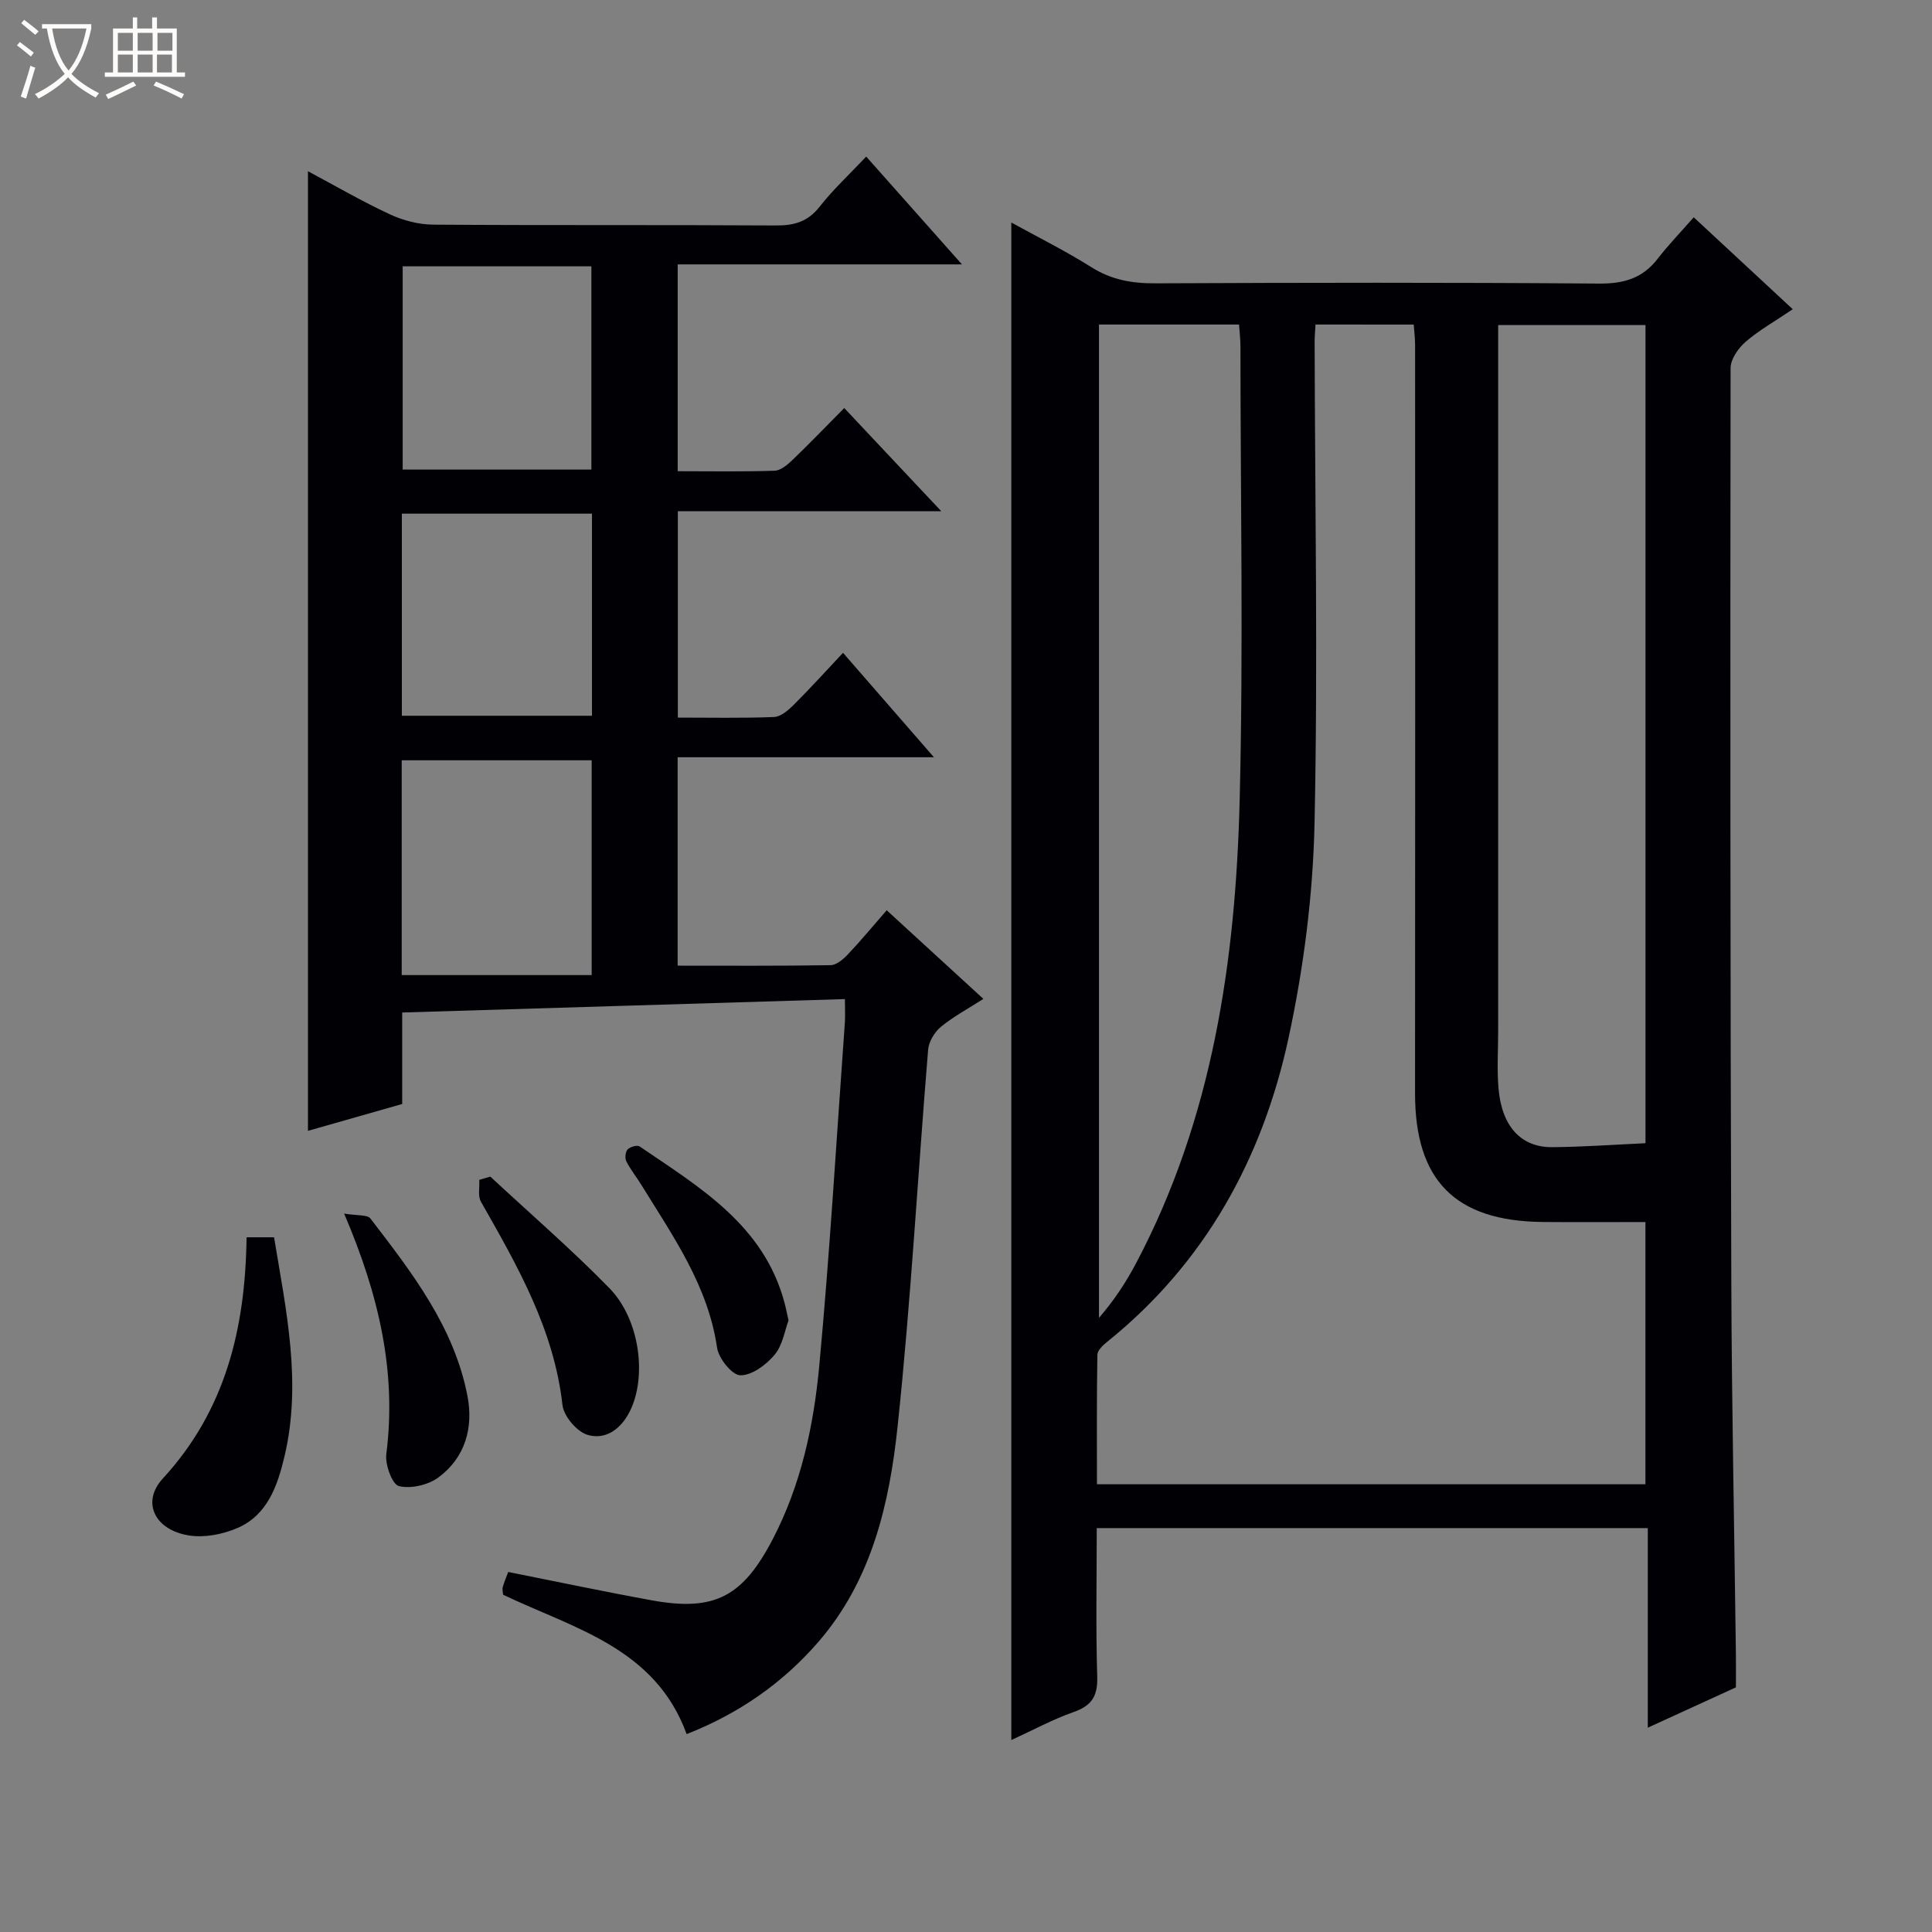
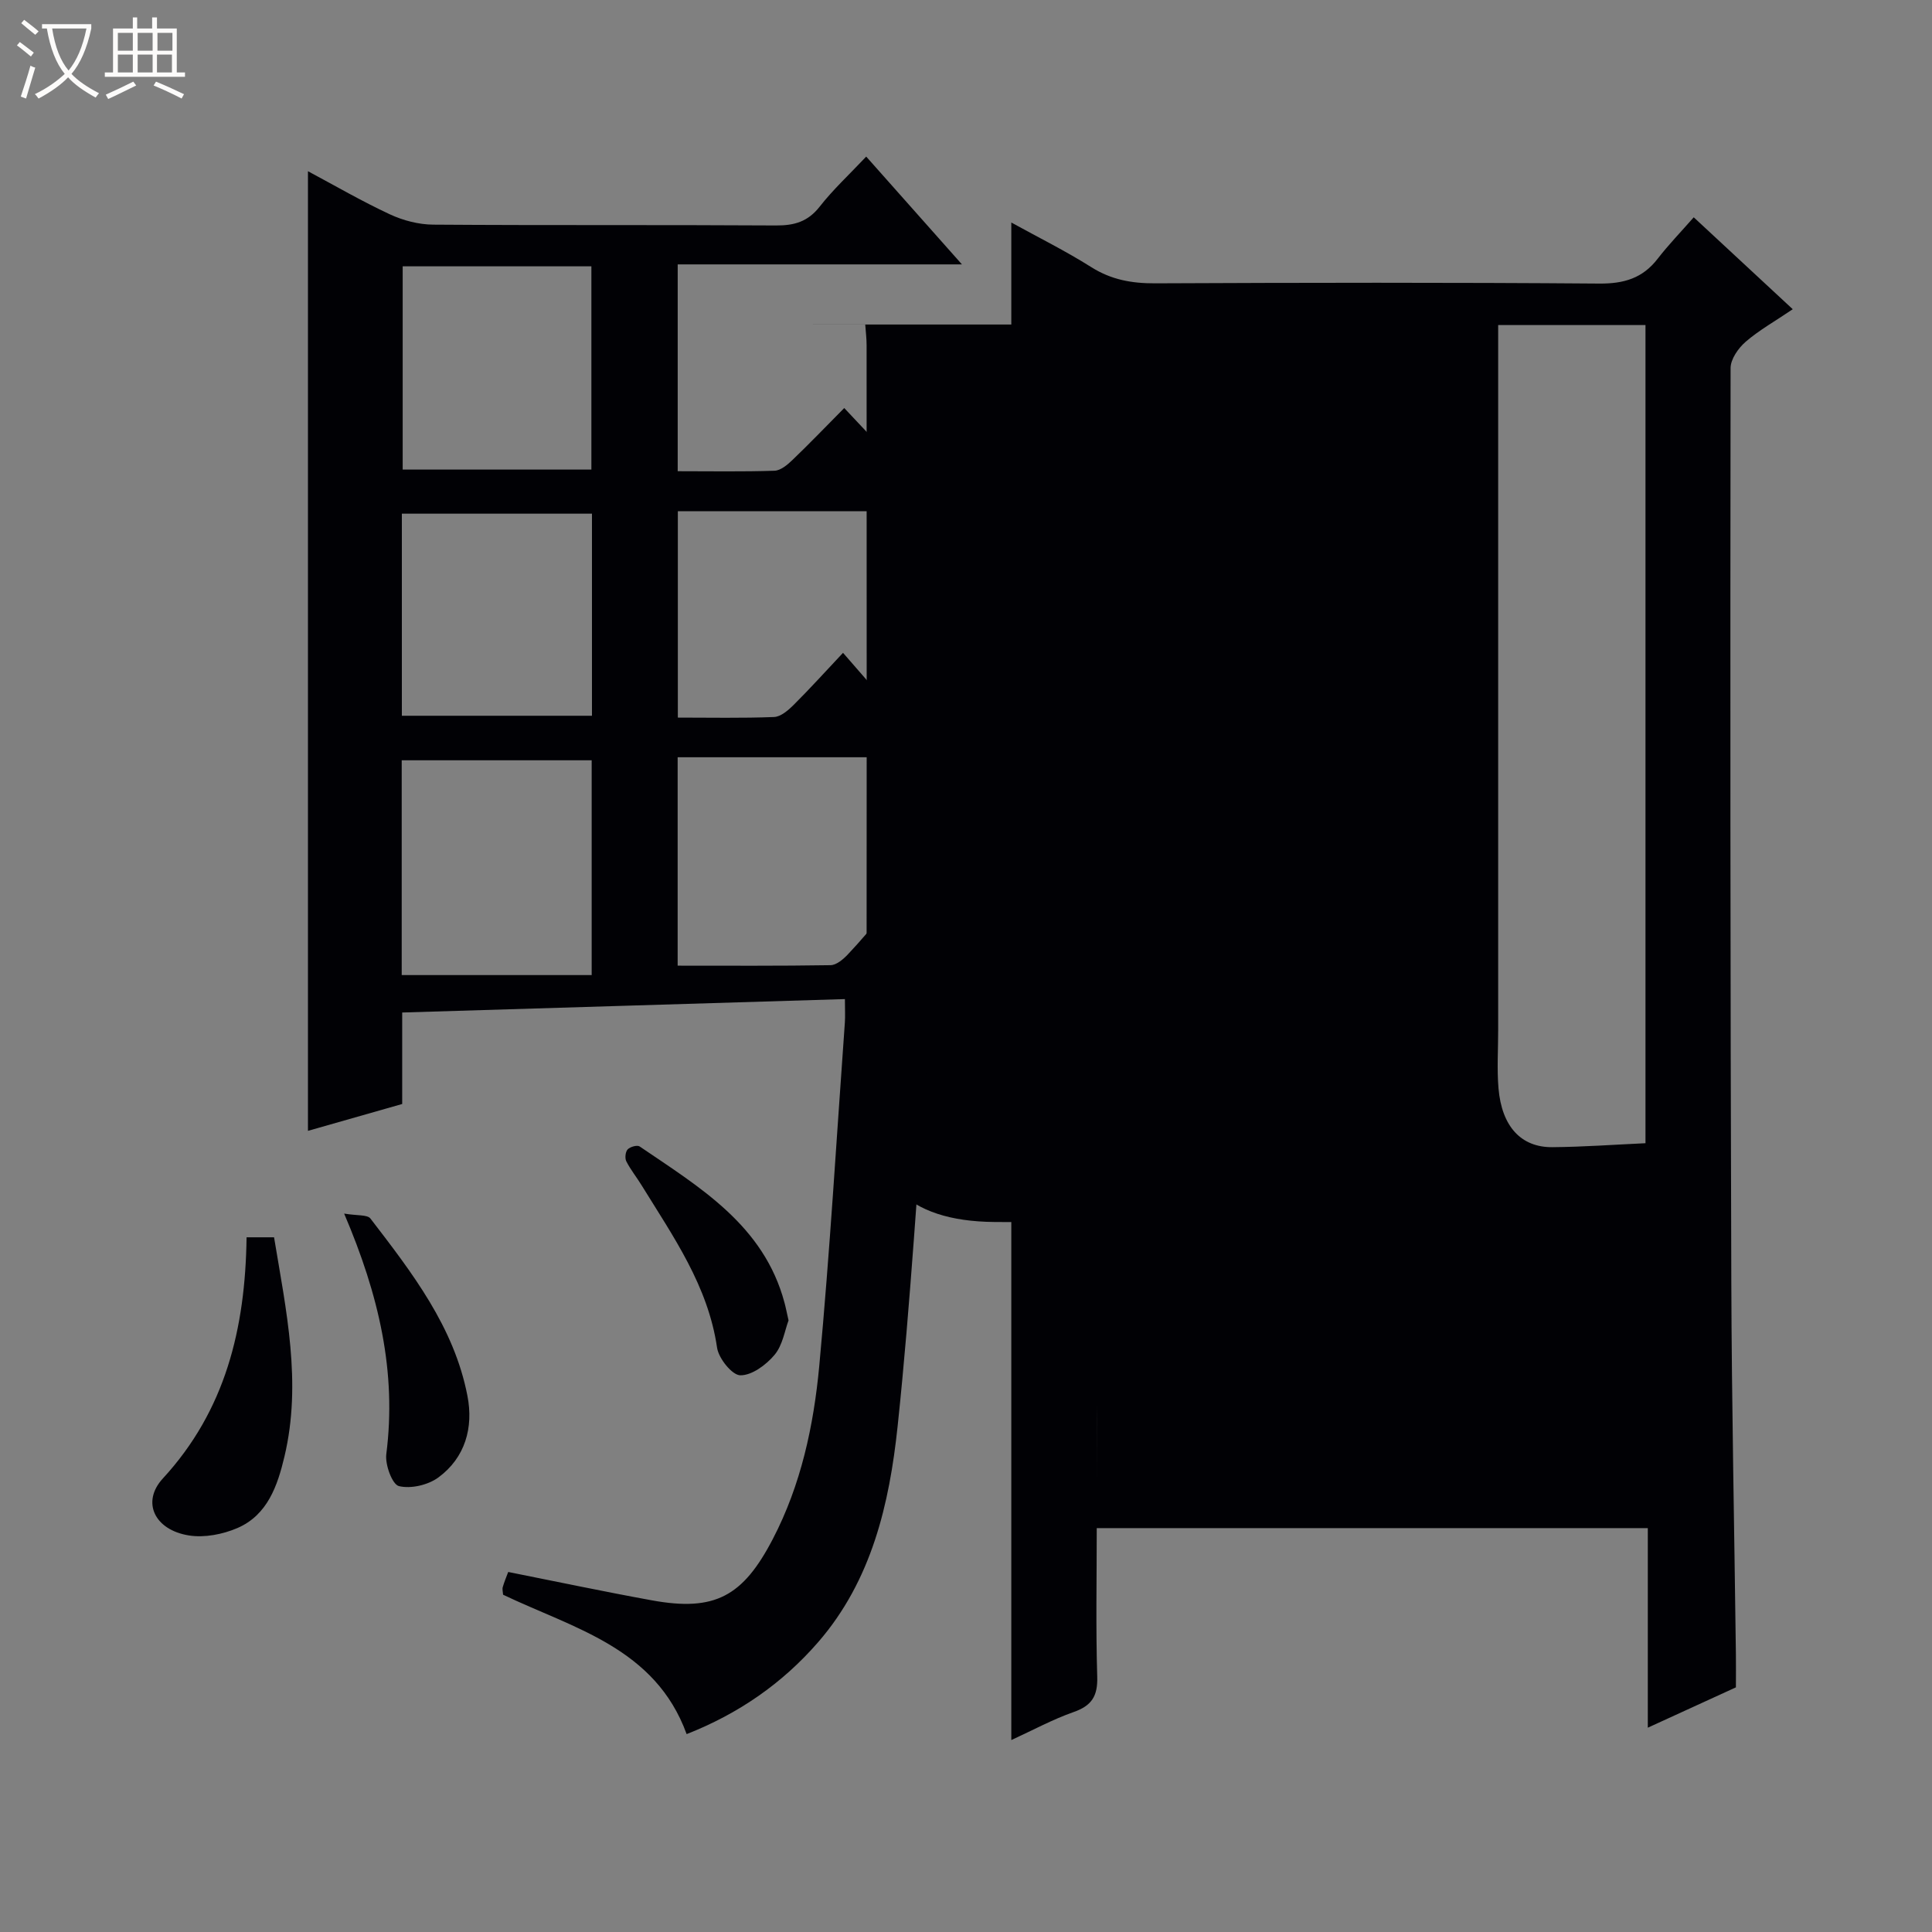
<svg xmlns="http://www.w3.org/2000/svg" enable-background="new 0 0 400 400" viewBox="0 0 400 400">
  <rect x="0" y="0" width="400" height="400" fill="#808080" stroke="none" />
  <path d="m6.4 11.7c-1-.8-1.9-1.6-2.9-2.3l.6-.7c.9.7 1.9 1.4 2.9 2.2zm-2.1 8.3c.7-2.1 1.4-4.2 2-6.4.2.1.6.3 1 .4-.7 2.3-1.3 4.4-1.9 6.4zm3-12.8c-1.1-.9-2.1-1.7-2.9-2.4l.6-.7c1 .8 2 1.5 3 2.4zm1.4-1.3v-.9h10.2v.9c-.9 4.2-2.3 7.3-4.1 9.4 1.3 1.4 3.2 2.7 5.7 4-.2.2-.4.5-.7.9-2.5-1.4-4.4-2.7-5.7-4.2-1.4 1.5-3.5 3-6.1 4.4 0 0 0 0-.1-.1-.3-.4-.5-.7-.7-.8 2.7-1.3 4.7-2.8 6.2-4.2-1.8-2.2-3-5.3-3.7-9.4zm9.2 0h-7.1c.6 3.8 1.7 6.7 3.4 8.7 1.7-2.1 2.9-4.8 3.7-8.7z" fill="#fcfbfa" />
  <path d="m31.6 3.6h.9v2.3h4.1v9.1h1.7v.9h-16.6v-.9h1.7v-9.1h4.1v-2.3h.9v2.3h3.1v-2.3zm-4 13.3.6.8c-1.9.9-3.8 1.9-5.8 2.8-.2-.3-.3-.6-.5-.9 2-.9 3.9-1.8 5.7-2.7zm-3.2-10.1v3.7h3.1v-3.7zm0 4.5v3.7h3.1v-3.7zm4.1-4.5v3.7h3.1v-3.7zm0 4.5v3.7h3.1v-3.7zm9.1 9.1c-2.1-1.1-4.1-2-5.8-2.7l.5-.8c2.2.9 4.1 1.8 5.8 2.6zm-1.9-13.6h-3.1v3.7h3.1zm-3.2 4.5v3.7h3.1v-3.7z" fill="#fcfbfa" />
  <g fill="#010105">
-     <path d="m341.16 357.7c0-14.09 0-27.51 0-41.32-38.06 0-75.76 0-114.09 0 0 10.25-.21 20.52.1 30.78.12 4-1.14 5.99-4.89 7.3-4.33 1.52-8.42 3.75-12.9 5.8 0-104.89 0-209.2 0-314.19 5.53 3.05 11.22 5.87 16.56 9.24 4.15 2.62 8.4 3.37 13.21 3.35 30.65-.14 61.31-.19 91.96.05 5.11.04 8.98-1.1 12.1-5.15 2.23-2.88 4.78-5.52 7.46-8.57 7.2 6.68 13.6 12.62 20.5 19.03-3.61 2.45-6.93 4.31-9.75 6.74-1.52 1.31-3.12 3.6-3.12 5.45-.08 62.97-.06 125.94.15 188.92.08 25.8.63 51.61.95 77.41.03 2.14 0 4.28 0 6.81-5.7 2.61-11.69 5.35-18.24 8.35zm-68.8-290.51c-.08 1.53-.18 2.51-.18 3.49.07 33.27.69 66.56-.02 99.81-.32 14.84-2.24 29.85-5.37 44.37-5.39 24.98-17.28 46.64-37.61 62.99-.85.68-1.97 1.74-1.98 2.64-.15 8.9-.09 17.8-.09 26.81h113.56c0-18.19 0-36.07 0-54.29-7.28 0-14.25.05-21.22-.01-18.21-.16-26.5-8.65-26.48-26.67.05-51.63.02-103.26.01-154.89 0-1.42-.19-2.84-.28-4.24-6.94-.01-13.4-.01-20.34-.01zm68.32 169.5c0-56.65 0-113.01 0-169.39-10.23 0-20.13 0-30.5 0v6.17 139.88c0 4-.27 8.01.07 11.98.67 7.89 4.67 12.25 11.18 12.18 6.28-.05 12.57-.51 19.25-.82zm-113.15-169.5v205.66c3.12-3.6 5.59-7.35 7.67-11.29 15.87-30 20.63-62.65 21.46-95.91.78-31.3.17-62.64.16-93.96 0-1.44-.18-2.89-.29-4.5-9.82 0-19.27 0-29 0z" />
+     <path d="m341.16 357.7c0-14.09 0-27.51 0-41.32-38.06 0-75.76 0-114.09 0 0 10.25-.21 20.52.1 30.78.12 4-1.14 5.99-4.89 7.3-4.33 1.52-8.42 3.75-12.9 5.8 0-104.89 0-209.2 0-314.19 5.53 3.05 11.22 5.87 16.56 9.24 4.15 2.62 8.4 3.37 13.21 3.35 30.65-.14 61.31-.19 91.96.05 5.11.04 8.98-1.1 12.1-5.15 2.23-2.88 4.78-5.52 7.46-8.57 7.2 6.68 13.6 12.62 20.5 19.03-3.61 2.45-6.93 4.31-9.75 6.74-1.52 1.31-3.12 3.6-3.12 5.45-.08 62.97-.06 125.94.15 188.92.08 25.8.63 51.61.95 77.41.03 2.14 0 4.28 0 6.81-5.7 2.61-11.69 5.35-18.24 8.35zm-68.8-290.51c-.08 1.53-.18 2.51-.18 3.49.07 33.27.69 66.56-.02 99.81-.32 14.84-2.24 29.85-5.37 44.37-5.39 24.98-17.28 46.64-37.61 62.99-.85.68-1.97 1.74-1.98 2.64-.15 8.9-.09 17.8-.09 26.81c0-18.19 0-36.07 0-54.29-7.28 0-14.25.05-21.22-.01-18.21-.16-26.5-8.65-26.48-26.67.05-51.63.02-103.26.01-154.89 0-1.42-.19-2.84-.28-4.24-6.94-.01-13.4-.01-20.34-.01zm68.32 169.5c0-56.65 0-113.01 0-169.39-10.23 0-20.13 0-30.5 0v6.17 139.88c0 4-.27 8.01.07 11.98.67 7.89 4.67 12.25 11.18 12.18 6.28-.05 12.57-.51 19.25-.82zm-113.15-169.5v205.66c3.12-3.6 5.59-7.35 7.67-11.29 15.87-30 20.63-62.65 21.46-95.91.78-31.3.17-62.64.16-93.96 0-1.44-.18-2.89-.29-4.5-9.82 0-19.27 0-29 0z" />
    <path d="m179.34 32.42c6.65 7.49 12.94 14.57 19.82 22.32-19.93 0-39.24 0-58.85 0v42.82c6.78 0 13.42.12 20.04-.1 1.26-.04 2.66-1.21 3.68-2.19 3.49-3.34 6.83-6.82 10.76-10.79 6.56 6.97 12.96 13.78 20.09 21.36-18.78 0-36.49 0-54.54 0v42.73c6.67 0 13.3.14 19.91-.12 1.39-.05 2.93-1.38 4.04-2.48 3.4-3.38 6.61-6.95 10.25-10.81 6.45 7.41 12.32 14.15 18.82 21.62-18.1 0-35.43 0-53.06 0v43.15c10.52 0 21.09.07 31.66-.1 1.22-.02 2.62-1.22 3.57-2.22 2.63-2.77 5.06-5.73 8.05-9.15 6.57 6.02 12.99 11.91 20.02 18.35-3.18 2.04-6.2 3.65-8.79 5.78-1.32 1.08-2.51 3.06-2.65 4.72-2.15 26-3.57 52.08-6.32 78.01-1.7 16.03-5.35 31.87-16.44 44.66-7.43 8.56-16.5 14.83-27.24 19.05-6.5-17.89-23.39-21.88-38-28.86-.04-.61-.2-1.14-.07-1.58.32-1.1.77-2.17 1.13-3.13 10.02 1.99 19.87 4.08 29.78 5.88 13 2.36 18.81-.81 24.99-12.68 5.87-11.27 8.47-23.49 9.63-35.87 2.2-23.66 3.59-47.39 5.3-71.09.09-1.31.01-2.64.01-4.85-30.55.93-60.87 1.84-91.66 2.78v18.94c-6.79 1.94-13.24 3.77-19.51 5.56 0-66.3 0-132.27 0-198.68 5.56 2.97 11.13 6.21 16.95 8.92 2.75 1.28 5.97 2.12 8.98 2.14 23.66.17 47.33.02 70.99.17 3.79.02 6.59-.79 9.02-3.89 2.76-3.53 6.08-6.6 9.64-10.37zm-96.17 169.46h39.33c0-15.46 0-29.97 0-44.47-13.34 0-26.34 0-39.33 0zm.2-146.74v42.08h39.07c0-14.24 0-28.11 0-42.08-13.18 0-25.96 0-39.07 0zm39.19 51.21c-13.27 0-26.28 0-39.36 0v41.84h39.36c0-14.15 0-27.9 0-41.84z" />
    <path d="m51.05 256.17h5.69c2.5 15.12 5.78 30.1 2.16 45.36-1.42 6.01-3.49 12.14-9.76 14.84-3.03 1.3-6.82 2.04-10.02 1.53-7.14-1.14-9.88-6.93-5.41-11.79 12.97-14.09 17.09-31.04 17.34-49.94z" />
-     <path d="m101.51 243.6c8.24 7.66 16.78 15.04 24.64 23.08 6.38 6.53 7.81 18.4 4.25 25.52-1.87 3.74-5.06 5.97-8.76 4.87-2.22-.66-4.93-3.87-5.19-6.19-1.76-15.65-9.33-28.81-16.87-42.07-.68-1.19-.26-3.01-.35-4.53.75-.23 1.52-.45 2.28-.68z" />
    <path d="m71.25 251.26c2.72.46 4.81.19 5.45 1.03 8.59 11.19 17.32 22.42 20.08 36.72 1.27 6.54-.45 12.79-6.03 16.89-2.13 1.56-5.69 2.39-8.16 1.78-1.38-.34-2.89-4.44-2.61-6.62 2.16-16.97-1.5-32.89-8.73-49.8z" />
    <path d="m163.26 273.38c-.78 2.06-1.21 5.12-2.9 7.13-1.73 2.07-4.7 4.27-7.09 4.23-1.69-.02-4.49-3.5-4.81-5.72-1.87-12.81-9.07-22.99-15.58-33.55-1.04-1.7-2.31-3.27-3.21-5.03-.33-.65-.19-1.97.28-2.47.51-.54 1.98-.95 2.48-.61 12.47 8.49 25.72 16.3 30 32.38.26.95.44 1.93.83 3.64z" />
  </g>
</svg>